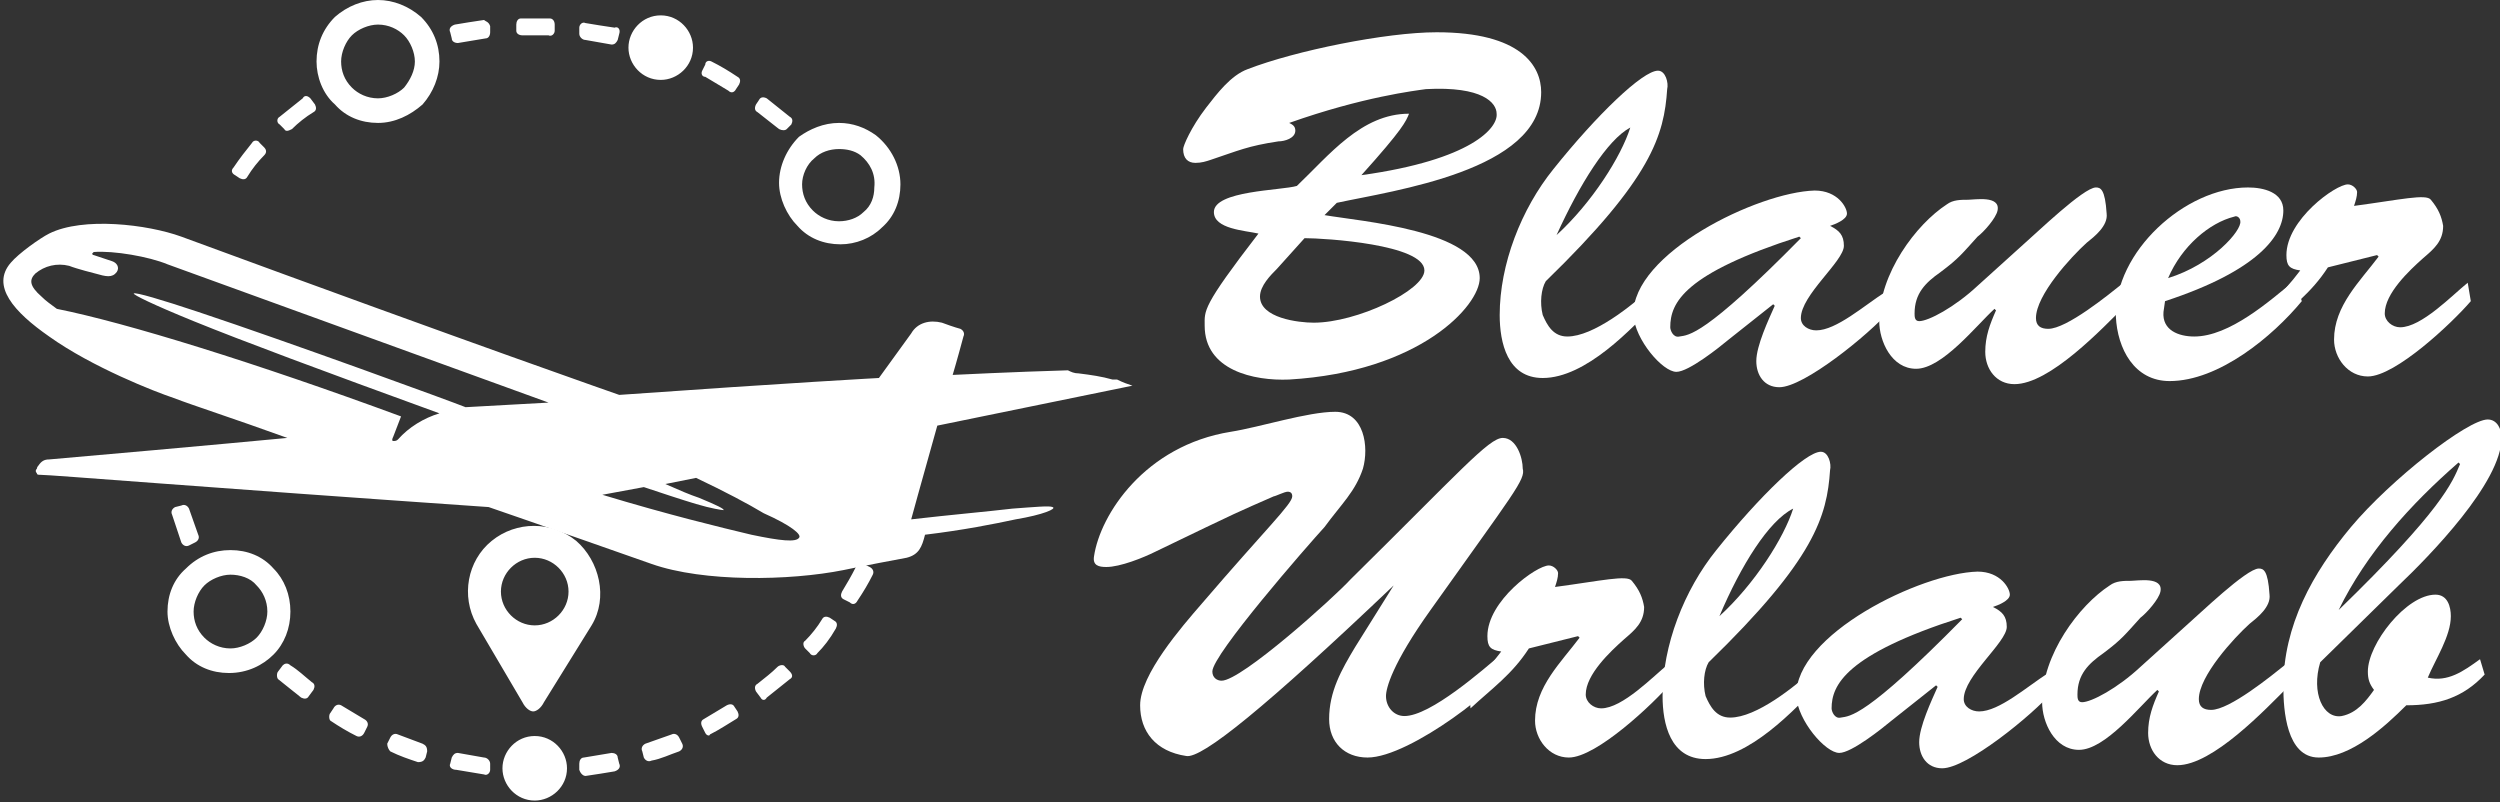
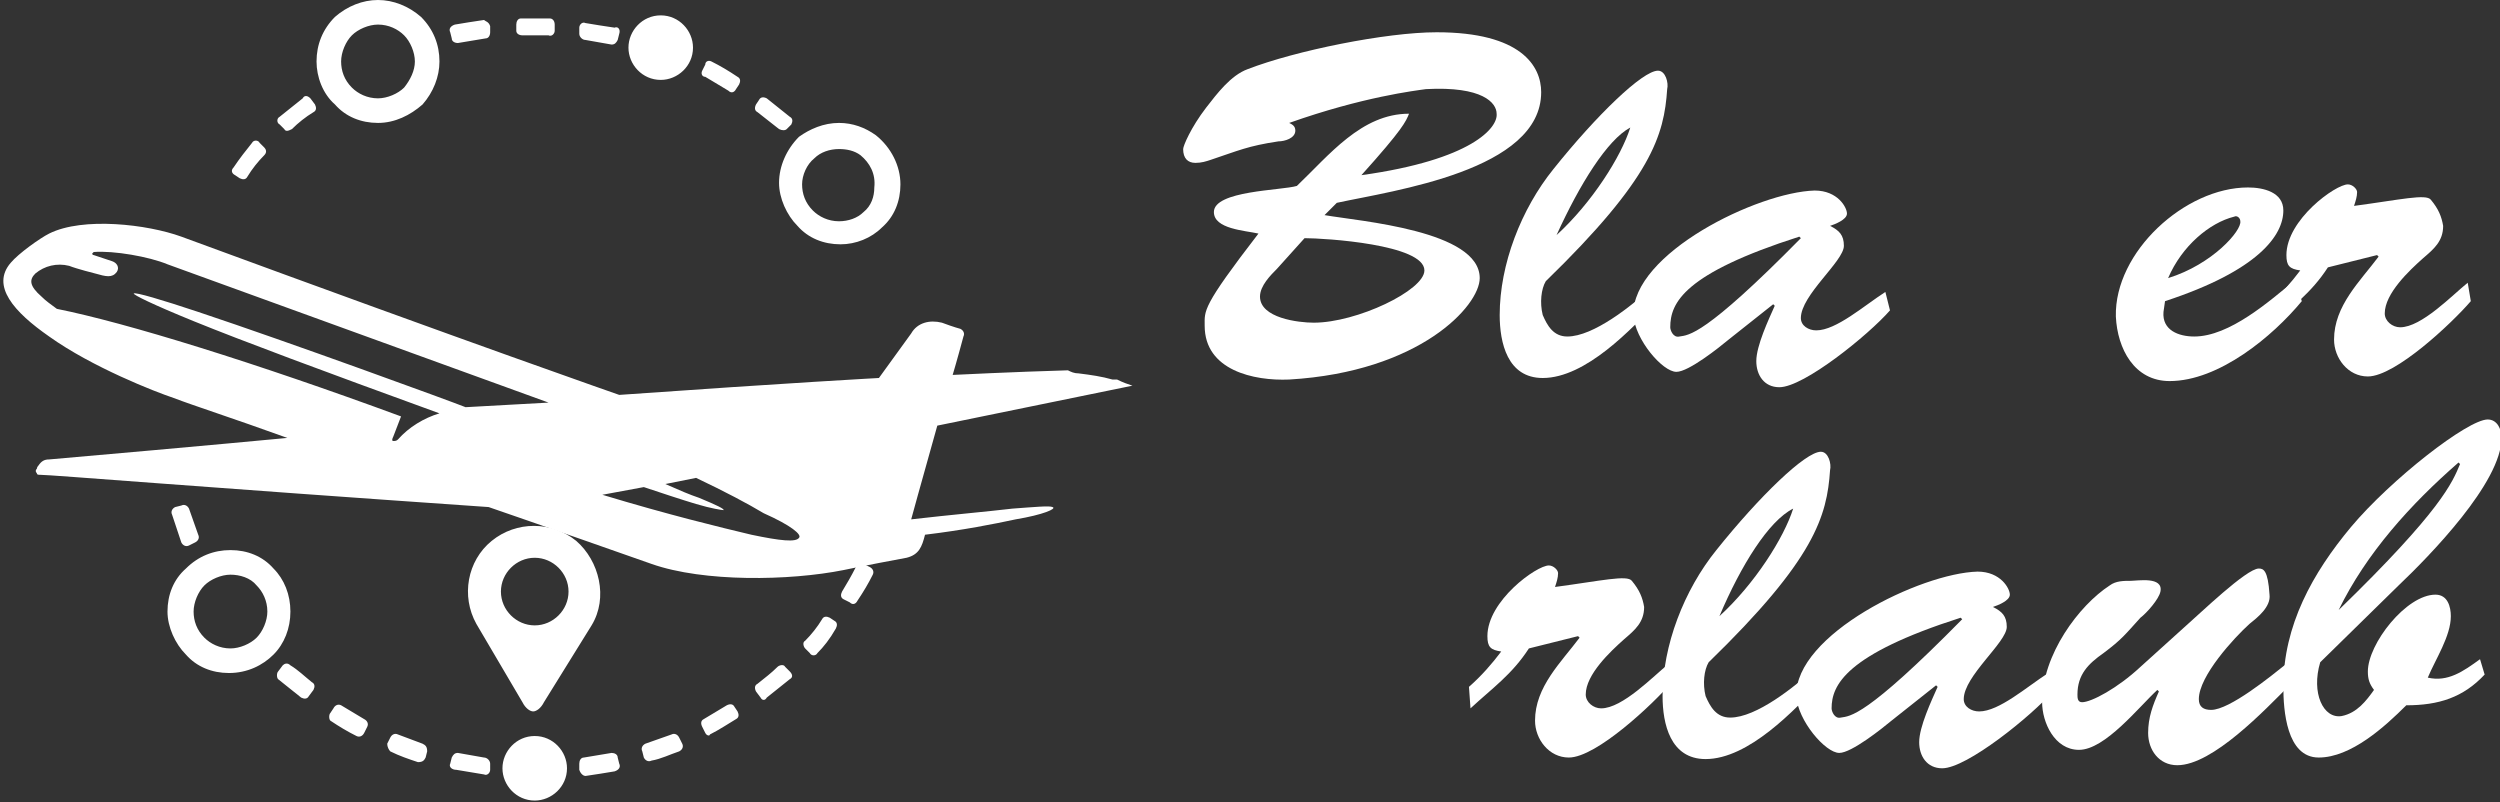
<svg xmlns="http://www.w3.org/2000/svg" version="1.1" id="Layer_1" x="0px" y="0px" width="162.7px" height="52.2px" viewBox="0 0 162.7 52.2" style="enable-background:new 0 0 162.7 52.2;" xml:space="preserve">
  <rect x="0" y="0" width="162.7" height="52.2" fill="#333333" stroke="none" />
  <style type="text/css">
	.st0{fill:#FFFFFF;}
	.st1{fill-rule:evenodd;clip-rule:evenodd;fill:#FFFFFF;}
</style>
  <g>
    <path class="st0" d="M96.3,18.1c0,1.8-3.9,6.1-12.4,6.6c-2.3,0.1-5.5-0.6-5.5-3.5c0-1-0.2-1.2,3.5-6C81,15,79,14.9,79,13.8   c0-1.4,4.4-1.4,5.4-1.7c2.1-2,4.2-4.7,7.3-4.7c-0.2,0.5-0.4,1-3.1,4c7.2-1,8.9-3.1,8.8-4c0-0.7-0.9-1.8-4.6-1.6   c-0.7,0.1-4.1,0.5-8.9,2.2c0.2,0.1,0.4,0.2,0.4,0.5c0,0.5-0.7,0.7-1.1,0.7c-2,0.3-2.6,0.6-4.4,1.2c-0.3,0.1-0.6,0.2-1,0.2   c-0.5,0-0.8-0.3-0.8-0.9c0-0.2,0.5-1.4,1.5-2.7c0.7-0.9,1.6-2.1,2.7-2.5c3.1-1.2,9-2.4,12.3-2.4c5.5,0,6.8,2.2,6.8,3.9   c0,5.1-9.6,6.4-13.3,7.2L86.2,14C88.5,14.4,96.3,15,96.3,18.1z M83.1,17.5c-0.4,0.4-1.1,1.1-1.1,1.8c0,1.4,2.5,1.7,3.5,1.7   c2.8,0,7.2-2.1,7.2-3.4c0-1.7-6.5-2.1-7.8-2.1L83.1,17.5z" />
    <path class="st0" d="M107.9,19.6c-1.7,1.8-4.7,5-7.5,5c-2.3,0-2.8-2.3-2.8-4.1c0-3.3,1.4-6.9,3.5-9.5c2.8-3.5,5.8-6.4,6.8-6.4   c0.5,0,0.7,0.8,0.6,1.2c-0.2,3-1,5.8-7.9,12.5c-0.3,0.5-0.4,1.4-0.2,2.2c0.3,0.7,0.7,1.4,1.6,1.4c1.7,0,4.2-2,5.5-3.2L107.9,19.6z    M101.3,15.3c2.3-2.1,4.2-5.1,4.8-7C104.6,9.1,102.8,12,101.3,15.3L101.3,15.3z" />
    <path class="st0" d="M112.5,22.1c-0.6,0.5-2.6,2.1-3.4,2.1c-0.9,0-2.7-2.1-2.8-3.7c-0.1-4,8.1-8,11.8-8.1c1.5,0,2.1,1.1,2.1,1.5   c0,0.4-0.8,0.7-1.1,0.8c0.6,0.3,0.9,0.6,0.9,1.3c0,1-2.8,3.2-2.8,4.7c0,0.5,0.5,0.8,1,0.8c1.3,0,3.1-1.6,4.5-2.5l0.3,1.2   c-1.4,1.6-5.6,5-7.2,5c-1,0-1.5-0.8-1.5-1.7c0-1,0.8-2.7,1.2-3.6l-0.1-0.1L112.5,22.1z M108.7,21.3c0,0.2,0.2,0.7,0.6,0.6   c0.6-0.1,1.6,0,7.9-6.4l-0.1-0.1C109.6,17.8,108.7,19.7,108.7,21.3z" />
-     <path class="st0" d="M131.8,15.8c0.7-0.6,3.8-3.6,4.6-3.6c0.3,0,0.6,0.1,0.7,1.7c0.1,0.8-0.8,1.5-1.3,1.9c-1,0.9-3.3,3.4-3.3,4.9   c0,0.5,0.3,0.7,0.8,0.7c1.2,0,3.9-2.2,4.9-3l0.2,1.4c-1.6,1.6-5,5.2-7.3,5.2c-1.2,0-1.9-1-1.9-2.1c0-1,0.3-1.8,0.7-2.7l-0.1-0.1   c-1.2,1.1-3.4,3.9-5.1,3.9c-1.6,0-2.4-1.8-2.4-3.1c0-3.1,2.4-6.3,4.4-7.6c0.4-0.3,0.9-0.3,1.4-0.3c0.4,0,2.1-0.3,1.9,0.7   c-0.1,0.5-0.9,1.4-1.3,1.7c-1,1.1-1.2,1.4-2.4,2.3c-1,0.7-1.7,1.4-1.7,2.7c0,0.2,0,0.5,0.3,0.5c0.6,0,2.3-0.9,3.8-2.3L131.8,15.8z" />
    <path class="st0" d="M149.8,19.6c-1.9,2.3-5.4,5.2-8.6,5.2c-2.3,0-3.4-2.1-3.5-4.2c-0.1-4.2,4.5-8.4,8.6-8.4c1,0,2.3,0.3,2.3,1.5   c0,1.6-1.6,3.9-7.7,5.9l-0.1,0.7c-0.1,1.2,1,1.6,2,1.6c2.3,0,4.9-2.3,6.6-3.7L149.8,19.6z M145.8,14.4c0-0.2-0.2-0.4-0.4-0.3   c-1.6,0.4-3.4,1.9-4.3,4C144,17.2,145.9,15,145.8,14.4z" />
    <path class="st0" d="M151.5,17.4c-1.1,1.7-2.4,2.6-3.8,3.9l-0.1-1.4c0.8-0.7,1.5-1.5,2.1-2.3c-0.7-0.1-0.9-0.3-0.9-1   c0-2.3,3.2-4.6,4-4.6c0.3,0,0.6,0.3,0.6,0.5c0,0.3-0.1,0.6-0.2,0.9c3-0.4,4.7-0.8,5-0.4c0.5,0.6,0.7,1.1,0.8,1.7   c0,1-0.6,1.5-1.3,2.1c-0.9,0.8-2.5,2.3-2.5,3.6c0,0.5,0.5,0.9,1,0.9c1.4,0,3.4-2.1,4.4-2.9l0.2,1.2c-1.2,1.4-4.9,4.9-6.7,4.9   c-1.3,0-2.2-1.2-2.2-2.4c0-2.2,1.7-3.8,2.9-5.4l-0.1-0.1L151.5,17.4z" />
-     <path class="st0" d="M90.7,38.1L90.7,38.1C82.4,46,78.2,49.4,77.2,49.2c-2-0.3-3-1.6-3-3.3c0-2,2.7-5.1,4-6.6   c4.2-4.9,5.9-6.5,5.9-7c0-0.2-0.1-0.3-0.3-0.3c-0.2,0-0.8,0.3-0.9,0.3c-2.5,1.1-1.9,0.8-7.7,3.6c-0.8,0.4-2.3,1-3.2,1   c-0.5,0-0.9-0.1-0.8-0.7c0.4-2.7,3.3-7.2,8.9-8.1c1.9-0.3,5-1.3,6.8-1.3c1.9,0,2.2,2.3,1.8,3.7c-0.5,1.5-1.4,2.3-2.5,3.8   c-1.1,1.2-7.3,8.3-7.3,9.4c0,0.4,0.3,0.6,0.6,0.6c1.3,0,7.3-5.4,8.4-6.6c7.1-7,9-9.2,9.9-9.2c0.9,0,1.3,1.3,1.3,2   c0.2,0.7-0.6,1.6-6,9.2c-2.5,3.5-2.9,5.1-2.9,5.6c0,0.7,0.5,1.3,1.2,1.3c1.7,0,5.1-3,6.4-4.1c0.1,0.5,0.2,0.8,0.2,1   c0,0.9-6.2,5.8-9,5.8c-1.5,0-2.5-1-2.5-2.5c0-1.8,0.8-3.2,1.7-4.7L90.7,38.1z" />
    <path class="st0" d="M99.5,42.2c-1.1,1.7-2.4,2.6-3.8,3.9l-0.1-1.4c0.8-0.7,1.5-1.5,2.1-2.3c-0.7-0.1-0.9-0.3-0.9-1   c0-2.3,3.2-4.6,4-4.6c0.3,0,0.6,0.3,0.6,0.5c0,0.3-0.1,0.6-0.2,0.9c3-0.4,4.7-0.8,5-0.4c0.5,0.6,0.7,1.1,0.8,1.7   c0,1-0.6,1.5-1.3,2.1c-0.9,0.8-2.5,2.3-2.5,3.6c0,0.5,0.5,0.9,1,0.9c1.4,0,3.4-2.1,4.4-2.9l0.2,1.2c-1.2,1.4-4.9,4.9-6.7,4.9   c-1.3,0-2.2-1.2-2.2-2.4c0-2.2,1.7-3.8,2.9-5.4l-0.1-0.1L99.5,42.2z" />
    <path class="st0" d="M118.5,44.4c-1.7,1.8-4.7,5-7.5,5c-2.3,0-2.8-2.3-2.8-4.1c0-3.3,1.4-6.9,3.5-9.5c2.8-3.5,5.8-6.4,6.8-6.4   c0.5,0,0.7,0.8,0.6,1.2c-0.2,3-1,5.8-7.9,12.5c-0.3,0.5-0.4,1.4-0.2,2.2c0.3,0.7,0.7,1.4,1.6,1.4c1.7,0,4.2-2,5.5-3.2L118.5,44.4z    M111.9,40.1c2.3-2.1,4.2-5.1,4.8-7C115.1,33.9,113.3,36.8,111.9,40.1L111.9,40.1z" />
    <path class="st0" d="M123.1,46.9c-0.6,0.5-2.6,2.1-3.4,2.1c-0.9,0-2.7-2.1-2.8-3.7c-0.1-4,8.1-8,11.8-8.1c1.5,0,2.1,1.1,2.1,1.5   c0,0.4-0.8,0.7-1.1,0.8c0.6,0.3,0.9,0.6,0.9,1.3c0,1-2.8,3.2-2.8,4.7c0,0.5,0.5,0.8,1,0.8c1.3,0,3.1-1.6,4.5-2.5l0.3,1.2   c-1.4,1.6-5.6,5-7.2,5c-1,0-1.5-0.8-1.5-1.7c0-1,0.8-2.7,1.2-3.6l-0.1-0.1L123.1,46.9z M119.2,46.1c0,0.2,0.2,0.7,0.6,0.6   c0.6-0.1,1.6,0,7.9-6.4l-0.1-0.1C120.1,42.6,119.2,44.6,119.2,46.1z" />
    <path class="st0" d="M142.4,40.6c0.7-0.6,3.8-3.6,4.6-3.6c0.3,0,0.6,0.1,0.7,1.7c0.1,0.8-0.8,1.5-1.3,1.9c-1,0.9-3.3,3.4-3.3,4.9   c0,0.5,0.3,0.7,0.8,0.7c1.2,0,3.9-2.2,4.9-3l0.2,1.4c-1.6,1.6-5,5.2-7.3,5.2c-1.2,0-1.9-1-1.9-2.1c0-1,0.3-1.8,0.7-2.7l-0.1-0.1   c-1.2,1.1-3.4,3.9-5.1,3.9c-1.6,0-2.4-1.8-2.4-3.1c0-3.1,2.4-6.3,4.4-7.6c0.4-0.3,0.9-0.3,1.4-0.3c0.4,0,2.1-0.3,1.9,0.7   c-0.1,0.5-0.9,1.4-1.3,1.7c-1,1.1-1.2,1.4-2.4,2.3c-1,0.7-1.7,1.4-1.7,2.7c0,0.2,0,0.5,0.3,0.5c0.6,0,2.3-0.9,3.8-2.3L142.4,40.6z" />
    <path class="st0" d="M151,43.1c-0.6,2,0.2,3.7,1.4,3.5c1-0.2,1.6-1,2.1-1.7c-0.3-0.4-0.4-0.7-0.4-1.2c0-1.8,2.5-5,4.4-5   c0.8,0,1,0.8,1,1.4c0,1.3-1,2.8-1.5,4c1.3,0.3,2.3-0.4,3.4-1.2l0.3,1c-1.4,1.5-3,2-5.1,2c-1.4,1.4-3.6,3.4-5.7,3.4   c-2.1,0-2.3-3.1-2.3-4.6c0-4,1.9-7.4,4.4-10.4c2.6-3.1,7.6-7,8.9-7c0.6,0,0.9,0.6,0.9,1.2c0,2.9-4.7,7.7-6.7,9.6L151,43.1z    M152.2,39.7L152.2,39.7c6.7-6.5,7.4-8.3,7.9-9.5l-0.1-0.1C156.9,32.8,154,36,152.2,39.7z" />
  </g>
  <path class="st1" d="M31,40.6c-1-1.8-0.6-4.1,1-5.4c1.6-1.3,3.9-1.3,5.5,0c1.5,1.3,2.1,3.7,1,5.5l-3.1,5c-0.2,0.4-0.5,0.6-0.7,0.6  c-0.2,0-0.5-0.2-0.7-0.6L31,40.6L31,40.6z M45.7,4.6l0.2-0.4C45.9,4,46.1,3.9,46.3,4c0.6,0.3,1.1,0.6,1.7,1c0.2,0.1,0.2,0.3,0.1,0.5  l-0.2,0.3c-0.1,0.2-0.3,0.3-0.5,0.1c-0.5-0.3-1-0.6-1.5-0.9C45.7,5,45.6,4.8,45.7,4.6L45.7,4.6z M43,1c1.2,0,2.1,1,2.1,2.1  c0,1.2-1,2.1-2.1,2.1c-1.2,0-2.1-1-2.1-2.1C40.9,2,41.8,1,43,1L43,1z M54.6,8c0.9,0,1.7,0.3,2.4,0.8c1,0.8,1.6,2,1.6,3.2  c0,1.1-0.4,2.1-1.2,2.8c-0.7,0.7-1.7,1.1-2.7,1.1c-1.1,0-2.1-0.4-2.8-1.2c-0.7-0.7-1.2-1.8-1.2-2.8c0-1.1,0.5-2.2,1.3-3  C52.7,8.4,53.6,8,54.6,8L54.6,8z M56,10.1c-0.4-0.3-0.9-0.4-1.4-0.4c-0.6,0-1.2,0.2-1.6,0.6c-0.5,0.4-0.8,1.1-0.8,1.7  c0,0.6,0.2,1.2,0.7,1.7c0.4,0.4,1,0.7,1.7,0.7c0.6,0,1.2-0.2,1.6-0.6c0.5-0.4,0.7-1,0.7-1.6C57,11.3,56.6,10.6,56,10.1L56,10.1z   M24.6,0c1,0,2,0.4,2.8,1.1c0.8,0.8,1.2,1.8,1.2,2.9c0,1-0.4,2-1.1,2.8C26.7,7.5,25.7,8,24.6,8c-1.1,0-2.1-0.4-2.8-1.2  C21,6.1,20.6,5,20.6,4c0-1.1,0.4-2.1,1.2-2.9C22.6,0.4,23.6,0,24.6,0L24.6,0z M26.3,2.3c-0.4-0.4-1-0.7-1.7-0.7  c-0.6,0-1.3,0.3-1.7,0.7c-0.4,0.4-0.7,1.1-0.7,1.7c0,0.6,0.2,1.2,0.7,1.7c0.4,0.4,1,0.7,1.7,0.7c0.6,0,1.3-0.3,1.7-0.7  C26.7,5.2,27,4.6,27,4C27,3.4,26.7,2.7,26.3,2.3L26.3,2.3z M34.8,47.9c1.2,0,2.1,1,2.1,2.1c0,1.2-1,2.1-2.1,2.1  c-1.2,0-2.1-1-2.1-2.1C32.7,48.9,33.6,47.9,34.8,47.9L34.8,47.9z M15,35.8c1.1,0,2.1,0.4,2.8,1.2c0.7,0.7,1.1,1.7,1.1,2.8  c0,1.1-0.4,2.1-1.1,2.8c-0.7,0.7-1.7,1.2-2.9,1.2c-1.1,0-2.1-0.4-2.8-1.2c-0.7-0.7-1.2-1.8-1.2-2.8c0-1.1,0.4-2.1,1.2-2.8  C12.9,36.2,13.9,35.8,15,35.8L15,35.8z M16.7,38.1c-0.4-0.5-1.1-0.7-1.7-0.7c-0.6,0-1.3,0.3-1.7,0.7c-0.4,0.4-0.7,1.1-0.7,1.7  c0,0.6,0.2,1.2,0.7,1.7c0.4,0.4,1,0.7,1.7,0.7c0.6,0,1.3-0.3,1.7-0.7c0.4-0.4,0.7-1.1,0.7-1.7C17.4,39.1,17.1,38.5,16.7,38.1  L16.7,38.1z M40.3,2.2l-0.1,0.4c-0.1,0.2-0.2,0.3-0.4,0.3c-0.6-0.1-1.1-0.2-1.7-0.3c-0.2,0-0.4-0.2-0.4-0.4l0-0.4  c0-0.2,0.2-0.4,0.4-0.3c0.6,0.1,1.2,0.2,1.9,0.3C40.2,1.7,40.4,1.9,40.3,2.2L40.3,2.2z M36.1,1.6l0,0.4c0,0.2-0.2,0.4-0.4,0.3  c-0.6,0-1.2,0-1.7,0c-0.2,0-0.4-0.1-0.4-0.3l0-0.4c0-0.2,0.1-0.4,0.3-0.4c0.6,0,1.2,0,1.9,0C35.9,1.2,36.1,1.3,36.1,1.6L36.1,1.6z   M31.9,1.7l0,0.4c0,0.2-0.1,0.4-0.3,0.4c-0.6,0.1-1.2,0.2-1.8,0.3c-0.2,0-0.4-0.1-0.4-0.3l-0.1-0.4c-0.1-0.2,0-0.4,0.3-0.5  c0.6-0.1,1.2-0.2,1.9-0.3C31.6,1.4,31.8,1.4,31.9,1.7L31.9,1.7z M20.2,6.4l0.3,0.4c0.1,0.2,0.1,0.4-0.1,0.5C19.9,7.6,19.4,8,19,8.4  c-0.2,0.1-0.4,0.2-0.5,0l-0.3-0.3C18,8,18,7.7,18.2,7.6c0.5-0.4,1-0.8,1.5-1.2C19.8,6.2,20,6.2,20.2,6.4L20.2,6.4z M16.4,9.3  c0.1-0.2,0.4-0.2,0.5,0l0.3,0.3c0.1,0.1,0.2,0.3,0,0.5c-0.4,0.4-0.8,0.9-1.1,1.4c-0.1,0.2-0.3,0.2-0.5,0.1l-0.3-0.2  c-0.2-0.1-0.3-0.3-0.1-0.5C15.6,10.3,16,9.8,16.4,9.3L16.4,9.3z M11.2,33.5c-0.1-0.2,0-0.4,0.2-0.5l0.4-0.1c0.2-0.1,0.4,0,0.5,0.2  c0.2,0.6,0.4,1.1,0.6,1.7c0.1,0.2,0,0.4-0.2,0.5l-0.4,0.2c-0.2,0.1-0.4,0-0.5-0.2C11.6,34.7,11.4,34.1,11.2,33.5L11.2,33.5z   M18.1,43.7c-0.1,0.1-0.1,0.4,0,0.5c0.5,0.4,1,0.8,1.5,1.2c0.2,0.1,0.4,0.1,0.5-0.1l0.3-0.4c0.1-0.2,0.1-0.4-0.1-0.5  c-0.5-0.4-0.9-0.8-1.4-1.1c-0.2-0.2-0.4-0.1-0.5,0L18.1,43.7L18.1,43.7z M21.5,46.4l0.2-0.3c0.1-0.2,0.3-0.3,0.5-0.2  c0.5,0.3,1,0.6,1.5,0.9c0.2,0.1,0.3,0.3,0.2,0.5l-0.2,0.4c-0.1,0.2-0.3,0.3-0.5,0.2c-0.6-0.3-1.1-0.6-1.7-1  C21.4,46.8,21.4,46.5,21.5,46.4L21.5,46.4z M25.2,48.4l0.2-0.4c0.1-0.2,0.3-0.3,0.5-0.2c0.5,0.2,1.1,0.4,1.6,0.6  c0.2,0.1,0.3,0.2,0.3,0.5l-0.1,0.4c-0.1,0.2-0.2,0.3-0.5,0.3c-0.6-0.2-1.2-0.4-1.8-0.7C25.3,48.8,25.2,48.6,25.2,48.4L25.2,48.4z   M29.3,49.7l0.1-0.4c0.1-0.2,0.2-0.3,0.4-0.3c0.6,0.1,1.1,0.2,1.7,0.3c0.2,0,0.4,0.2,0.4,0.4l0,0.4c0,0.2-0.2,0.4-0.4,0.3  c-0.6-0.1-1.2-0.2-1.8-0.3C29.4,50.1,29.2,49.9,29.3,49.7L29.3,49.7z M37.7,50.1l0-0.4c0-0.2,0.1-0.4,0.3-0.4  c0.6-0.1,1.2-0.2,1.8-0.3c0.2,0,0.4,0.1,0.4,0.3l0.1,0.4c0.1,0.2,0,0.4-0.3,0.5c-0.6,0.1-1.2,0.2-1.9,0.3  C38,50.5,37.8,50.4,37.7,50.1L37.7,50.1z M41.9,49.3l-0.1-0.4c-0.1-0.2,0-0.4,0.2-0.5c0.6-0.2,1.1-0.4,1.7-0.6  c0.2-0.1,0.4,0,0.5,0.2l0.2,0.4c0.1,0.2,0,0.4-0.2,0.5c-0.6,0.2-1.2,0.5-1.8,0.6C42.2,49.6,42,49.5,41.9,49.3L41.9,49.3z M45.9,47.7  l-0.2-0.4c-0.1-0.2-0.1-0.4,0.1-0.5c0.5-0.3,1-0.6,1.5-0.9c0.2-0.1,0.4-0.1,0.5,0.1l0.2,0.3c0.1,0.2,0.1,0.4-0.1,0.5  c-0.5,0.3-1.1,0.7-1.7,1C46.2,47.9,46,47.9,45.9,47.7L45.9,47.7z M49.5,45.4L49.2,45c-0.1-0.2-0.1-0.4,0.1-0.5  c0.5-0.4,0.9-0.7,1.3-1.1c0.1-0.1,0.4-0.2,0.5,0l0.3,0.3c0.2,0.2,0.2,0.4,0,0.5c-0.5,0.4-1,0.8-1.5,1.2  C49.8,45.6,49.6,45.6,49.5,45.4L49.5,45.4z M53.2,42.5c-0.1,0.2-0.4,0.2-0.5,0l-0.3-0.3c-0.1-0.1-0.2-0.4,0-0.5  c0.4-0.4,0.8-0.9,1.1-1.4c0.1-0.2,0.3-0.2,0.5-0.1l0.3,0.2c0.2,0.1,0.2,0.3,0.1,0.5C54,41.6,53.6,42.1,53.2,42.5L53.2,42.5z   M55.7,36.9c0.1-0.2,0.3-0.3,0.5-0.2l0.4,0.2c0.2,0.1,0.3,0.3,0.2,0.5c-0.3,0.6-0.6,1.1-1,1.7c-0.1,0.2-0.3,0.3-0.5,0.1L54.9,39  c-0.2-0.1-0.2-0.3-0.1-0.5C55.1,38,55.4,37.5,55.7,36.9L55.7,36.9z M51.4,7.6c-0.5-0.4-1-0.8-1.5-1.2c-0.2-0.1-0.4-0.1-0.5,0.1  l-0.2,0.3c-0.1,0.2-0.1,0.4,0.1,0.5c0.5,0.4,0.9,0.7,1.4,1.1c0.2,0.1,0.4,0.1,0.5,0l0.3-0.3C51.6,7.9,51.6,7.7,51.4,7.6L51.4,7.6z   M34.8,36.3c-1.2,0-2.2,1-2.2,2.2s1,2.2,2.2,2.2c1.2,0,2.2-1,2.2-2.2S36,36.3,34.8,36.3z" />
  <path class="st1" d="M68.5,33c-0.2-0.1-1.2,0-2.6,0.1c-1.7,0.2-4,0.4-6.6,0.7c0,0,0.6-2.2,1.7-6.1l12.7-2.6c-0.3-0.1-0.6-0.2-1-0.4  c0,0-0.1,0-0.1,0c-0.1,0-0.1,0-0.2,0c-0.7-0.2-1.4-0.3-2.2-0.4c-0.3,0-0.5-0.1-0.7-0.2C66,24.2,62,24.4,62,24.4s0.3-1,0.7-2.5  c0.1-0.2,0-0.4-0.2-0.5c0,0-0.4-0.1-1.2-0.4c-0.8-0.2-1.6,0-2,0.7c0,0-0.8,1.1-2.1,2.9c0,0-5.6,0.3-16.9,1.1c0,0-9.2-3.2-28.5-10.3  c-2.2-0.8-6.4-1.3-8.6-0.2c-0.6,0.3-2,1.3-2.5,1.9c-1.3,1.5,0.2,3.2,2.5,4.8c2.8,2,6.9,3.6,8.1,4c1.3,0.5,3.8,1.3,7.4,2.6  c0,0-5.2,0.5-15.5,1.4c-0.3,0-0.5,0.1-0.7,0.4c0,0-0.1,0.1-0.1,0.2c-0.1,0.1-0.1,0.2,0,0.3c0,0.1,0.1,0.1,0.2,0.1  c0.7,0,10.4,0.8,29.2,2.1c0,0,3.5,1.2,10.6,3.7c3.4,1.2,9,1.1,12.5,0.4c0,0,1.4-0.3,4.1-0.8c0.8-0.2,1-0.7,1.2-1.5  c2.5-0.3,4.5-0.7,5.9-1C67.9,33.5,68.8,33.1,68.5,33z M30.3,26.5c-1-0.4-11.4-4.2-17.4-6.2c-2.4-0.8-4.1-1.3-4.2-1.2  c0,0.1,1.2,0.7,3.9,1.8c3.2,1.3,8.3,3.2,16,6c-1,0.3-2,0.9-2.7,1.7c-0.1,0.1-0.2,0.1-0.3,0.1c-0.1,0-0.1-0.1,0-0.3l0.5-1.3  c-9.5-3.5-17.9-6.1-22.4-7c-0.4-0.3-0.7-0.5-1-0.8c-0.8-0.7-0.8-1.1-0.4-1.5c0.6-0.5,1.4-0.7,2.2-0.5c0.5,0.2,1.7,0.5,1.7,0.5  c0.7,0.2,1.1,0.3,1.4-0.1c0.2-0.3,0-0.6-0.3-0.7l-1.2-0.4c-0.1,0-0.1-0.1-0.1-0.1c0,0,0.1-0.1,0.1-0.1c1.3-0.1,3.6,0.3,4.8,0.8  l24.8,9C33.9,26.3,32.1,26.4,30.3,26.5z M52,35c-0.2,0.3-1.2,0.2-3.1-0.2c-2.1-0.5-5.4-1.3-9.7-2.6l2.7-0.5c1.2,0.4,2.4,0.8,3.4,1.1  c1,0.3,1.7,0.4,1.8,0.4c0-0.1-0.4-0.3-1.6-0.8c-0.6-0.2-1.3-0.5-2.2-0.9l2-0.4c1.9,0.9,3.4,1.7,4.4,2.3C51.5,34.2,52.2,34.8,52,35z" />
</svg>